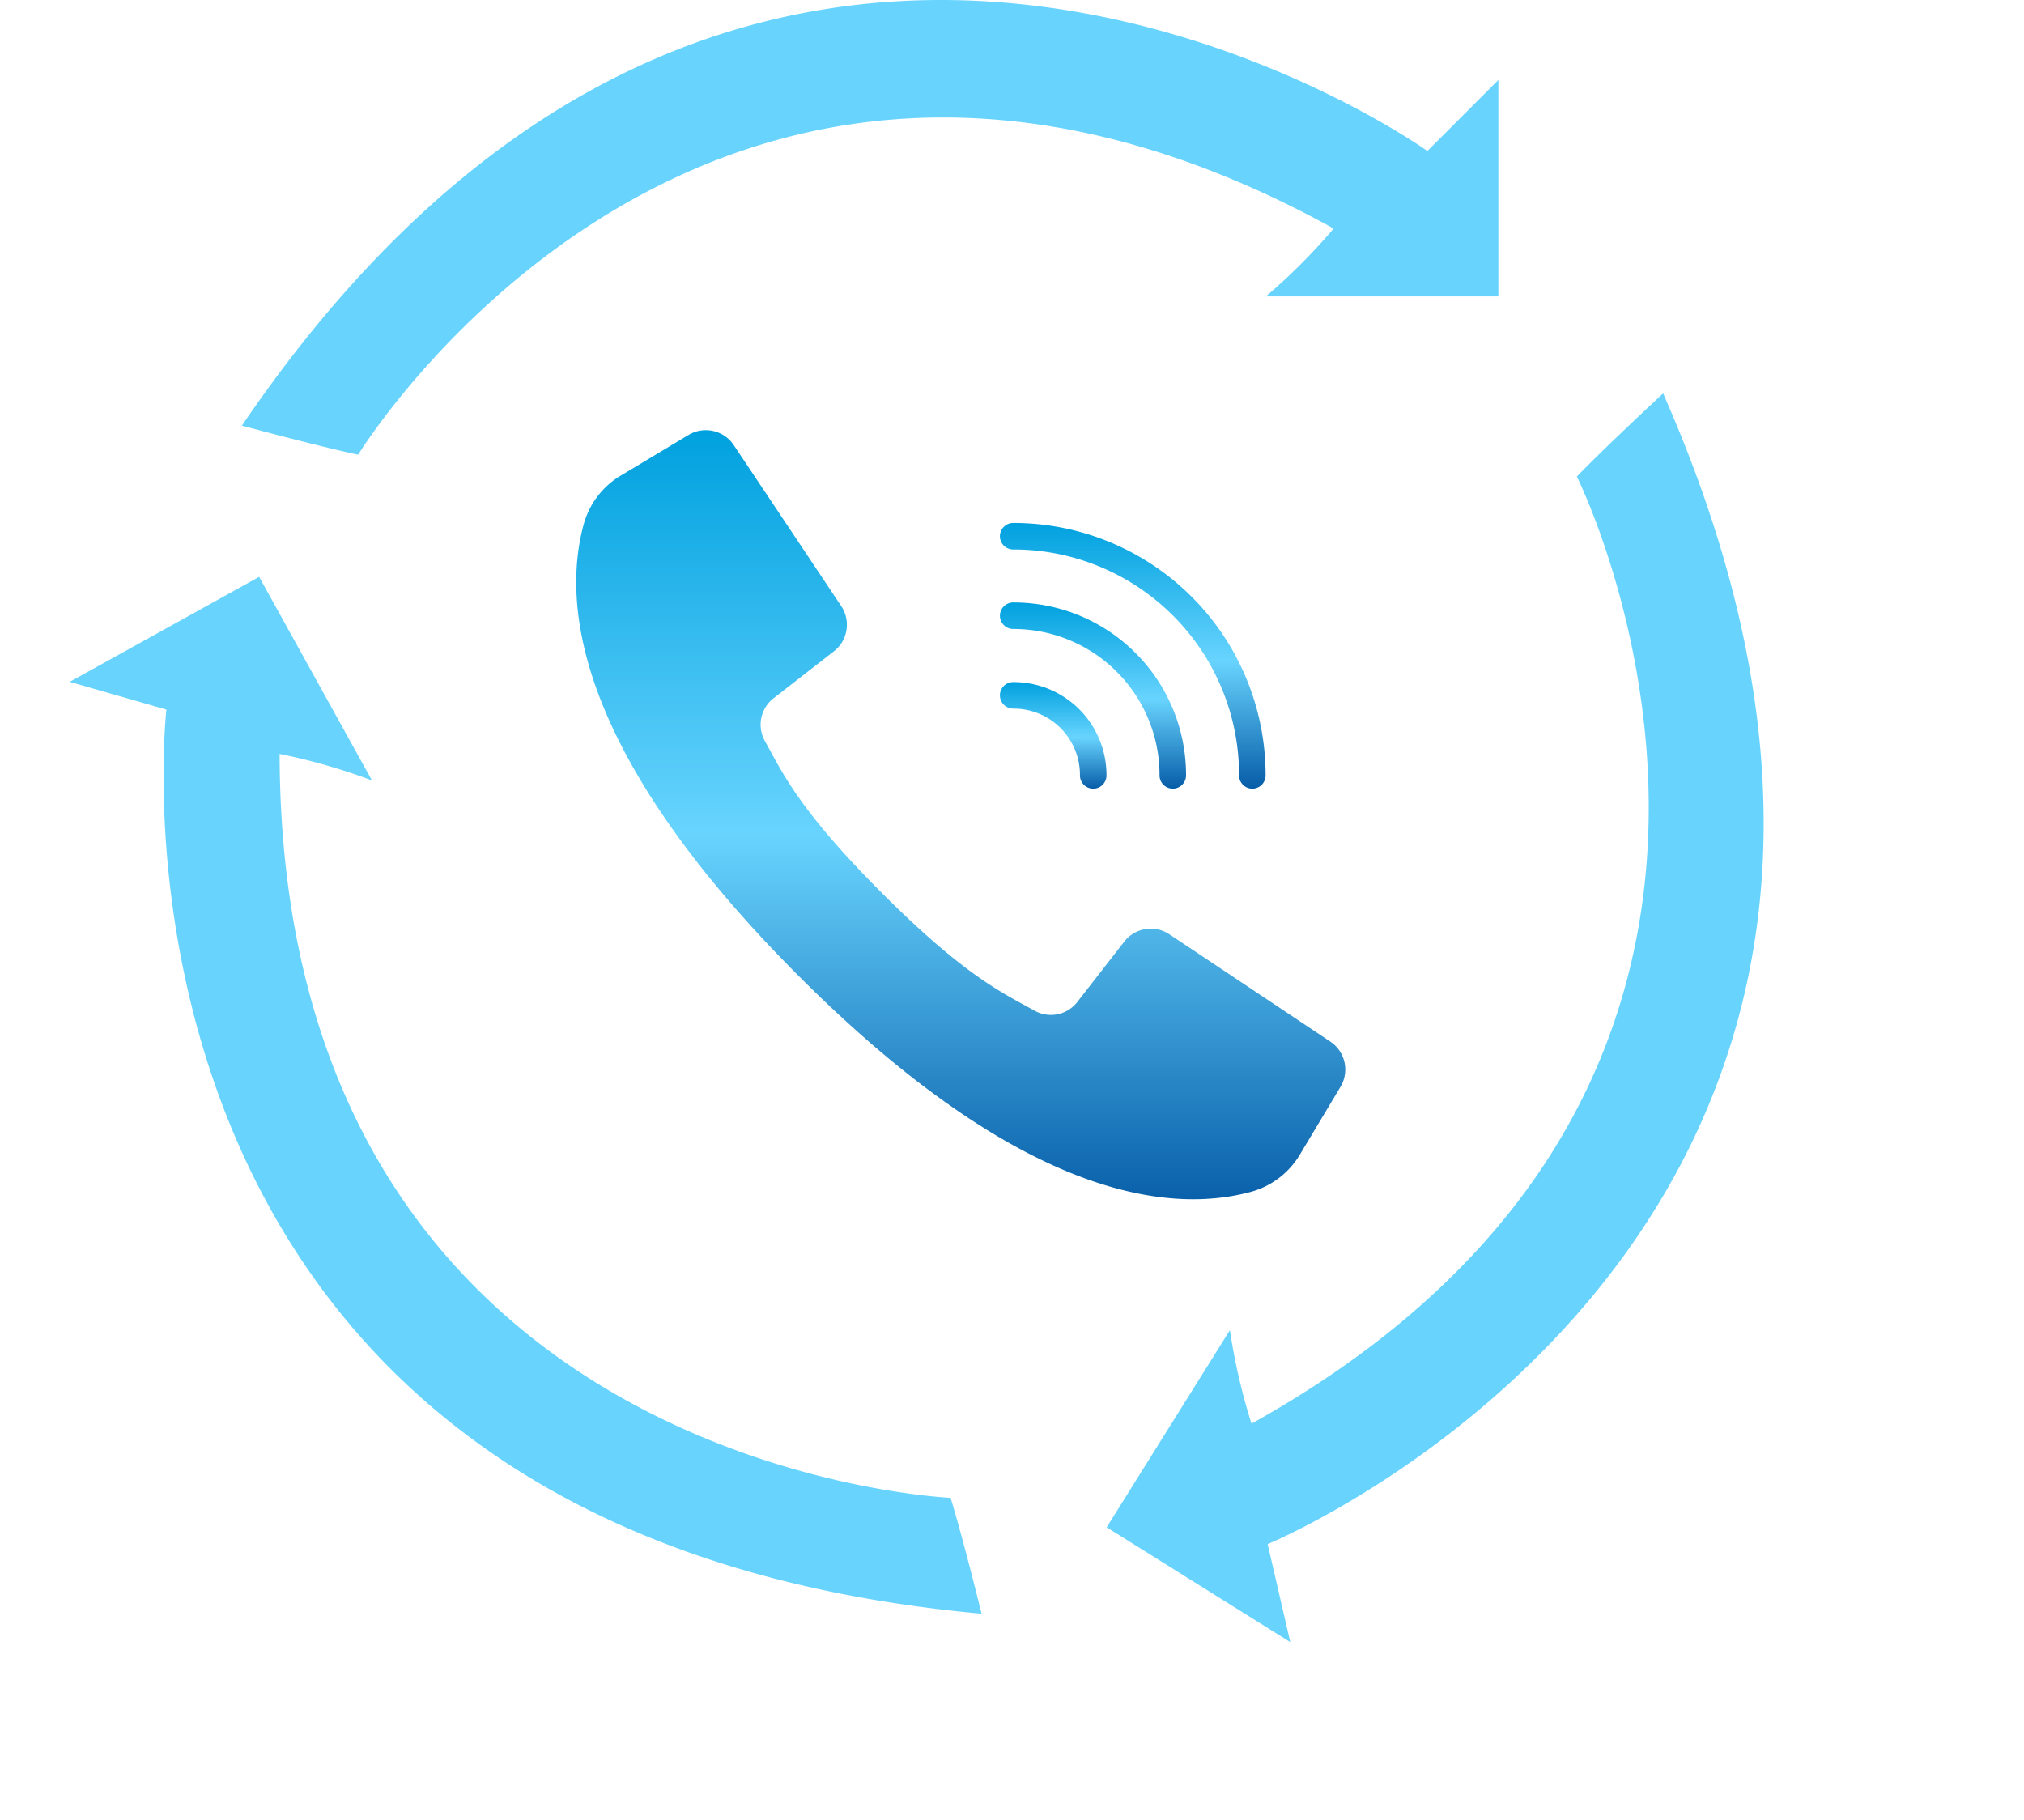
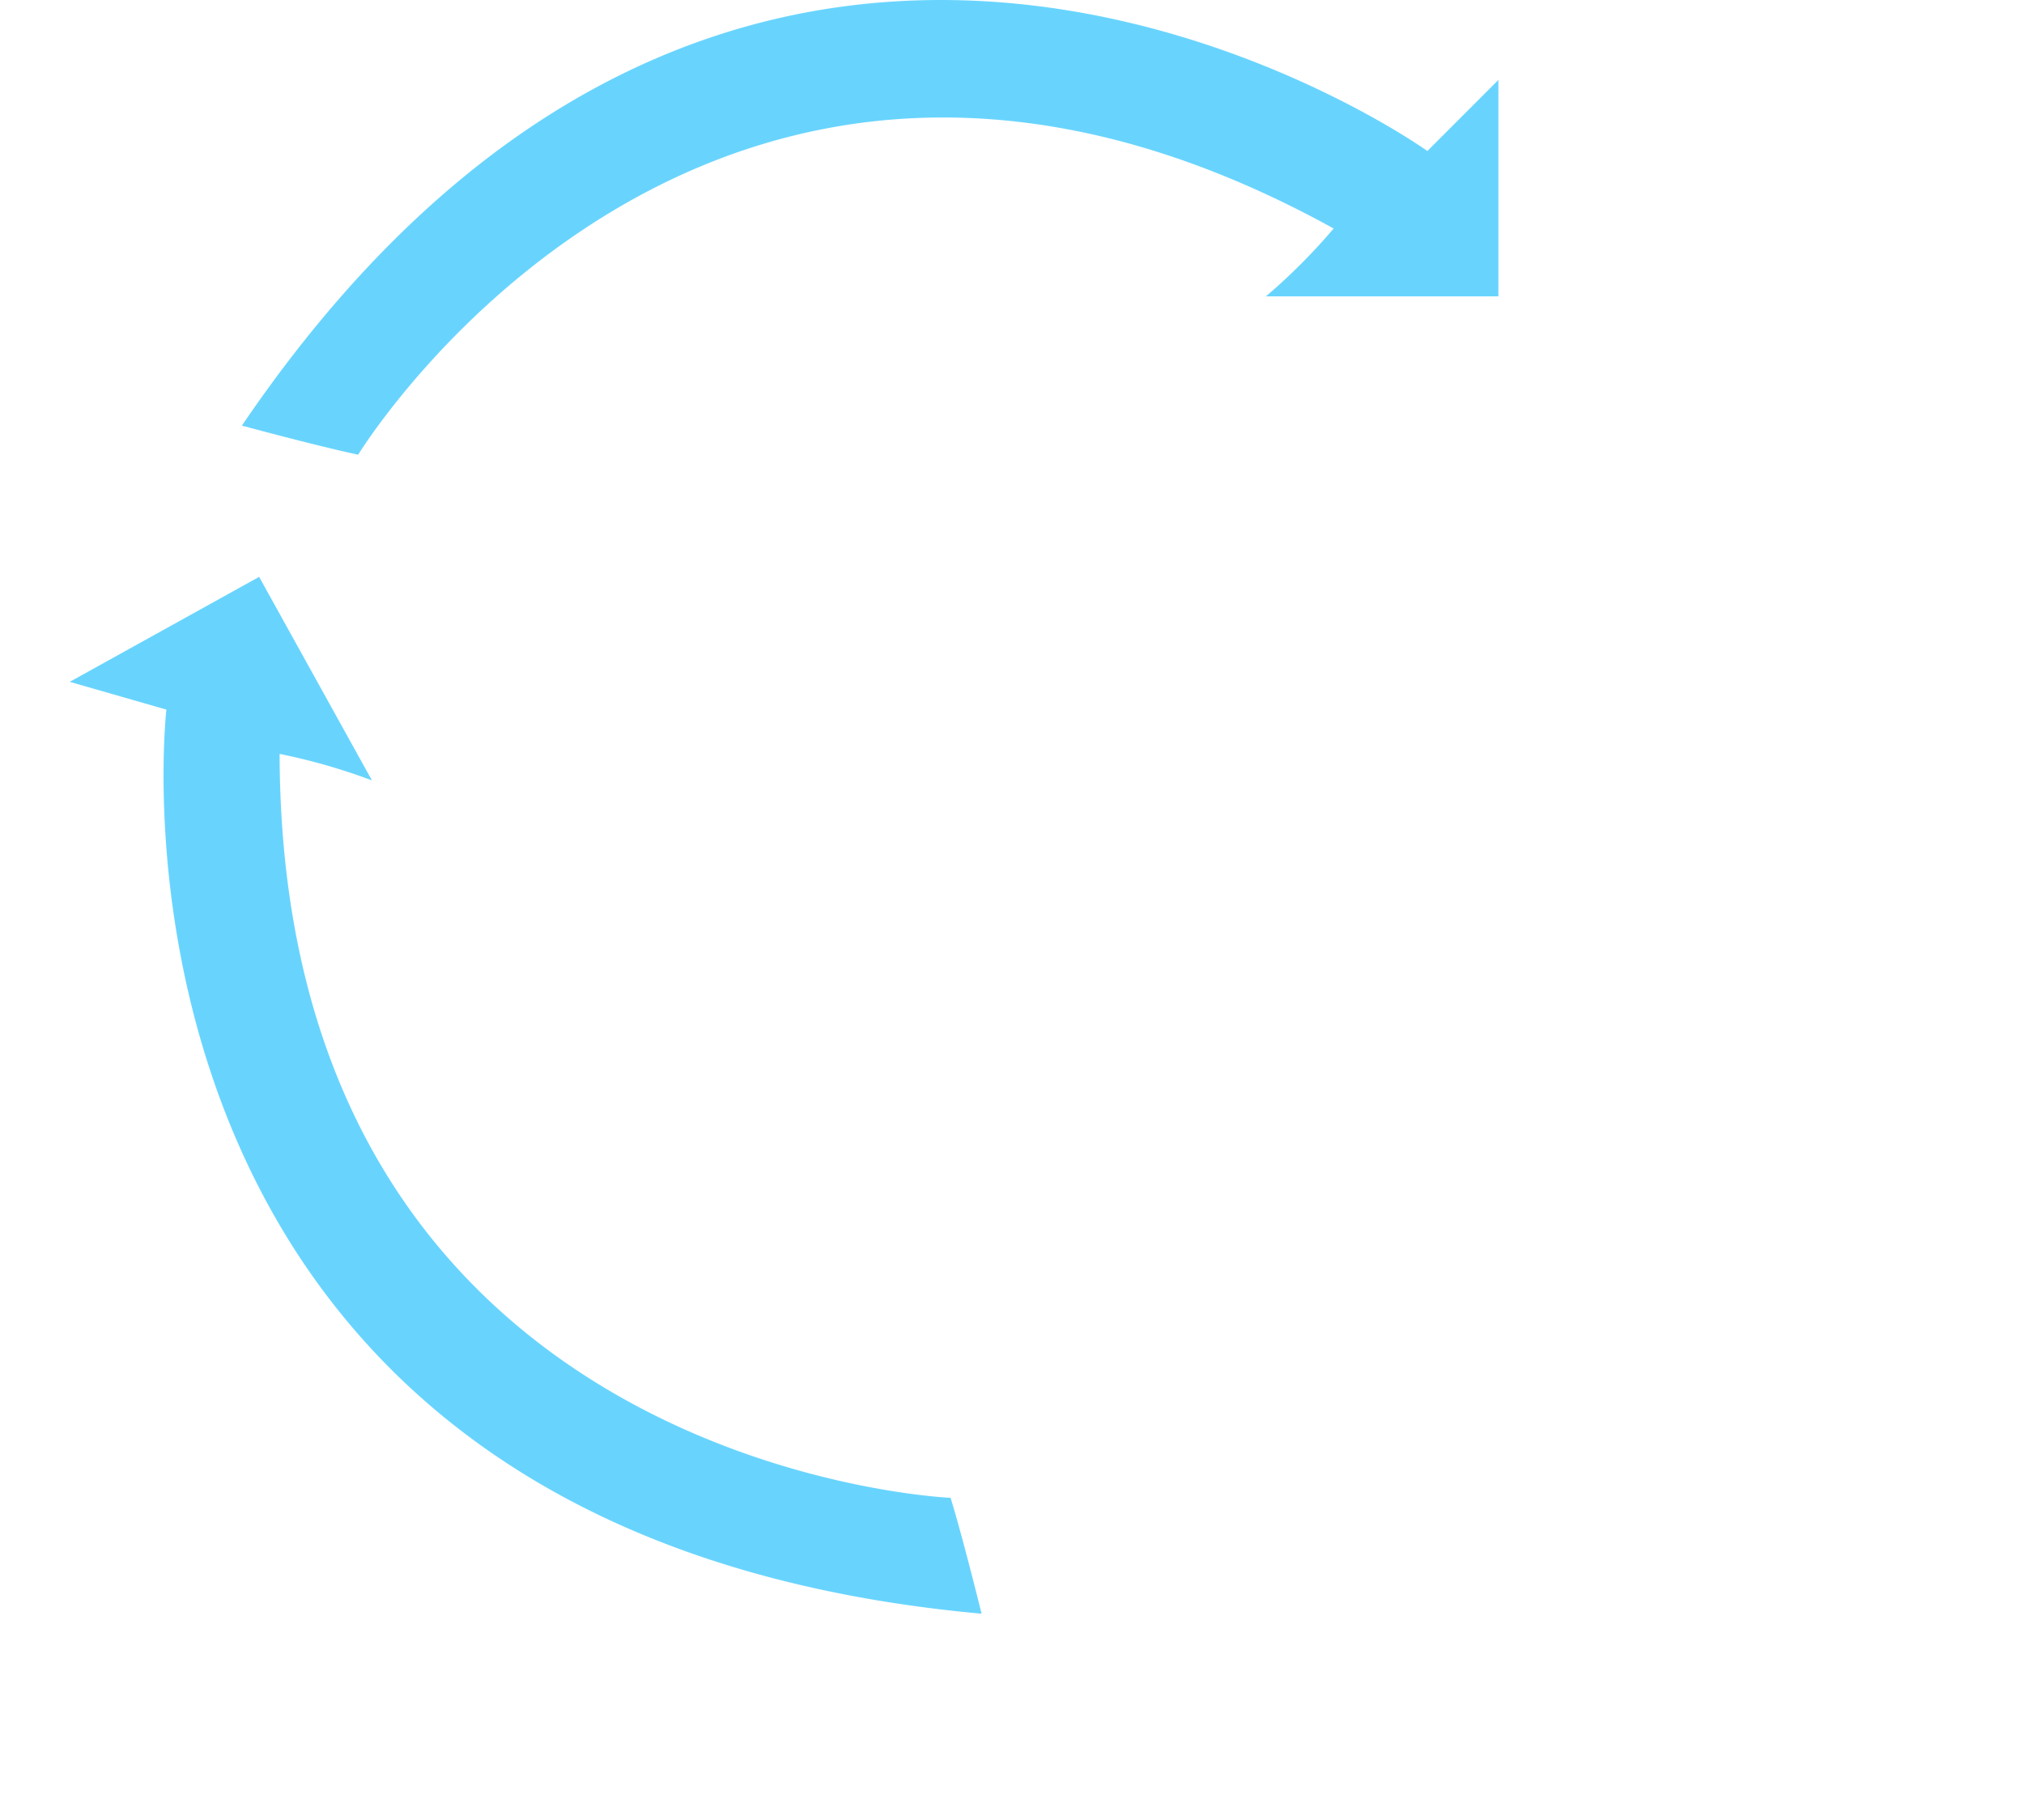
<svg xmlns="http://www.w3.org/2000/svg" width="110.299" height="99.187" viewBox="0 0 110.299 99.187">
  <defs>
    <linearGradient id="linear-gradient" x1="0.5" x2="0.5" y2="1" gradientUnits="objectBoundingBox">
      <stop offset="0" stop-color="#00a1df" />
      <stop offset="0.519" stop-color="#68d4fe" />
      <stop offset="1" stop-color="#075da8" />
    </linearGradient>
  </defs>
  <g id="Group_2516" data-name="Group 2516" transform="translate(-1677.046 -1731.917)">
    <g id="Group_2512" data-name="Group 2512" transform="translate(1677.046 1731.917)">
      <g id="Group_185" data-name="Group 185" transform="translate(0 0)">
        <g id="Group_102" data-name="Group 102" transform="translate(0 0)">
          <path id="Path_293" data-name="Path 293" d="M-24389.027-24209.082l-3.869,3.873s-36.615-26.227-64.605,14.965c4.578,1.23,6.338,1.584,6.338,1.584s19.014-31.16,53.158-12.326a32.253,32.253,0,0,1-3.693,3.7h12.672Z" transform="translate(24470.682 24213.438)" fill="#68d4fe" />
-           <path id="Path_291" data-name="Path 291" d="M68.474,4.356,64.6,8.23S27.988-18,0,23.191c4.577,1.233,6.337,1.585,6.337,1.585S25.347-6.381,59.5,12.455a32.8,32.8,0,0,1-3.7,3.7H68.474Z" transform="matrix(-0.53, 0.848, -0.848, -0.53, 110.299, 33.728)" fill="#68d4fe" />
          <path id="Path_292" data-name="Path 292" d="M68.476,4.357,64.6,8.23S27.989-18,0,23.193c4.578,1.231,6.339,1.583,6.339,1.583S25.349-6.381,59.5,12.454a32.8,32.8,0,0,1-3.7,3.7H68.476Z" transform="matrix(-0.485, -0.875, 0.875, -0.485, 33.198, 99.187)" fill="#68d4fe" />
        </g>
      </g>
    </g>
    <g id="call" transform="translate(1708.447 1755.358)">
      <g id="Group_2514" data-name="Group 2514" transform="translate(0 0)">
        <g id="Group_2513" data-name="Group 2513" transform="translate(0)">
-           <path id="Path_3223" data-name="Path 3223" d="M41.1,33.325l-4.646-3.1-4.13-2.753a1.83,1.83,0,0,0-2.457.4l-2.556,3.286a1.82,1.82,0,0,1-2.324.482c-1.734-.965-3.785-1.873-8.31-6.4s-5.439-6.575-6.4-8.31a1.82,1.82,0,0,1,.482-2.324l3.286-2.556a1.83,1.83,0,0,0,.4-2.457l-2.668-4L8.585.815A1.83,1.83,0,0,0,6.122.261l-3.67,2.2A4.484,4.484,0,0,0,.416,5.1c-1,3.659-1.206,11.731,11.73,24.667S33.154,42.5,36.813,41.495a4.483,4.483,0,0,0,2.635-2.036l2.2-3.67A1.829,1.829,0,0,0,41.1,33.325Z" transform="translate(0 0)" fill="url(#linear-gradient)" />
-           <path id="Path_3224" data-name="Path 3224" d="M283.2,63.237a12.3,12.3,0,0,1,12.284,12.284.723.723,0,1,0,1.445,0A13.744,13.744,0,0,0,283.2,61.792a.723.723,0,1,0,0,1.445Z" transform="translate(-259.36 -56.734)" fill="url(#linear-gradient)" />
-           <path id="Path_3225" data-name="Path 3225" d="M283.2,116.2a7.958,7.958,0,0,1,7.948,7.948.723.723,0,1,0,1.445,0,9.4,9.4,0,0,0-9.393-9.394.723.723,0,1,0,0,1.445Z" transform="translate(-259.359 -105.363)" fill="url(#linear-gradient)" />
-           <path id="Path_3226" data-name="Path 3226" d="M283.2,169.168a3.617,3.617,0,0,1,3.613,3.613.723.723,0,1,0,1.445,0,5.064,5.064,0,0,0-5.058-5.058.723.723,0,1,0,0,1.445Z" transform="translate(-259.36 -153.994)" fill="url(#linear-gradient)" />
-         </g>
+           </g>
      </g>
    </g>
  </g>
</svg>